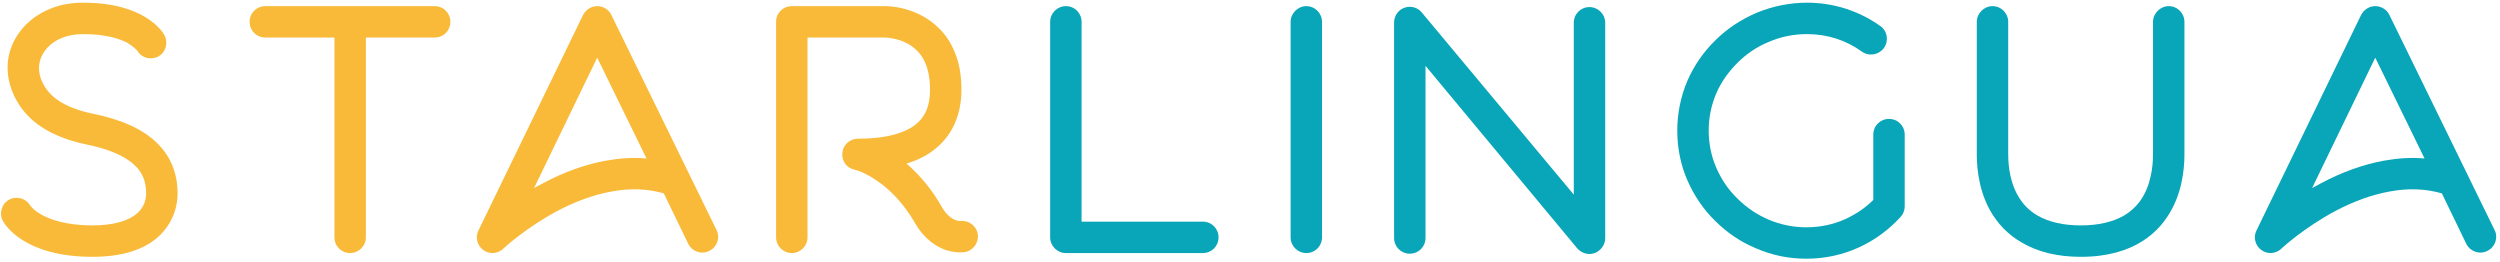
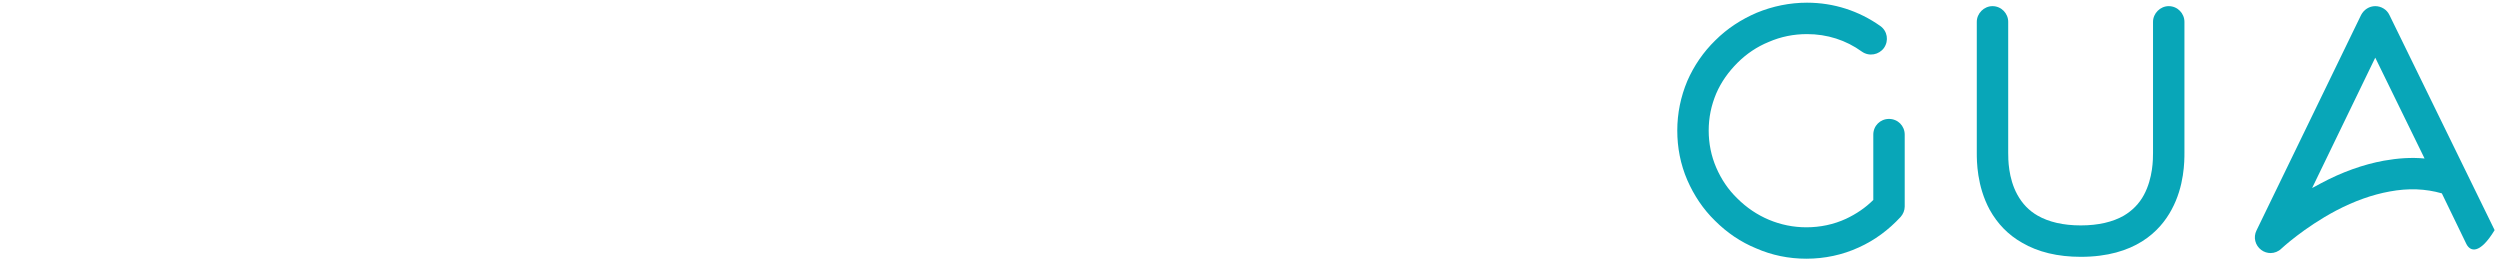
<svg xmlns="http://www.w3.org/2000/svg" width="573px" height="60px" viewBox="0 0 573 60">
  <title>Logo_StarLingua</title>
  <desc>Created with Sketch.</desc>
  <defs />
  <g id="Page-1" stroke="none" stroke-width="1" fill="none" fill-rule="evenodd">
    <g id="Logo_StarLingua" transform="translate(-224, -325)">
-       <path d="M245.184,383.864 C229.56,383.864 225.168,376.52 224.664,375.656 C223.728,373.928 224.376,371.696 226.104,370.76 C227.832,369.824 229.992,370.472 230.928,372.128 C231.072,372.272 231.792,373.28 233.664,374.288 C237.264,376.232 241.944,376.664 245.184,376.664 C249.936,376.664 253.536,375.656 255.552,373.784 C257.136,372.344 257.496,370.544 257.496,369.32 C257.496,366.656 256.704,364.64 254.976,362.984 C252.744,360.752 248.856,359.096 243.384,358.016 C239.424,357.152 235.968,355.784 233.232,353.912 C230.928,352.328 229.128,350.384 227.832,348.08 C225.744,344.48 225.744,341.24 225.744,340.376 C225.744,336.56 227.544,332.744 230.64,330.008 C232.152,328.64 234.024,327.56 236.112,326.768 C238.272,325.976 240.648,325.616 243.096,325.616 C257.136,325.616 261.24,332.24 261.672,333.032 C262.608,334.76 262.032,336.992 260.304,337.928 C258.576,338.864 256.416,338.288 255.48,336.632 C255.336,336.488 254.688,335.696 253.104,334.76 C251.376,333.896 248.28,332.816 243.096,332.816 C239.136,332.816 236.76,334.184 235.392,335.408 C233.88,336.776 232.944,338.648 232.944,340.52 L232.944,340.664 C232.944,340.952 232.944,342.752 234.24,344.84 C235.032,346.136 236.112,347.216 237.552,348.152 C239.424,349.376 241.872,350.312 244.824,350.96 C251.736,352.328 256.704,354.56 260.016,357.8 C263.112,360.824 264.696,364.712 264.696,369.32 C264.696,373.064 263.184,376.52 260.448,379.112 C257.064,382.28 251.88,383.864 245.184,383.864 L245.184,383.864 Z M323.624,326.408 L284.816,326.408 C282.8,326.408 281.216,327.992 281.216,330.008 C281.216,332.024 282.8,333.608 284.816,333.608 L300.656,333.608 L300.656,379.4 C300.656,381.416 302.24,383 304.256,383 C306.2,383 307.856,381.416 307.856,379.4 L307.856,333.608 L323.624,333.608 C325.64,333.608 327.224,332.024 327.224,330.008 C327.224,327.992 325.64,326.408 323.624,326.408 L323.624,326.408 Z M336.904,383 C336.184,383 335.392,382.784 334.744,382.28 C333.376,381.272 332.872,379.4 333.664,377.816 L357.64,328.424 C358.288,327.2 359.512,326.408 360.88,326.408 C362.248,326.408 363.544,327.2 364.12,328.424 L388.24,377.744 C389.104,379.472 388.384,381.632 386.584,382.496 C384.784,383.432 382.624,382.64 381.76,380.912 L376.144,369.32 C372.4,368.24 368.44,368.096 364.192,368.888 C360.232,369.608 356.128,371.048 351.88,373.28 C344.536,377.168 339.424,381.92 339.352,381.992 C338.704,382.64 337.768,383 336.904,383 L336.904,383 Z M360.88,338.216 L346.408,368.096 C347.056,367.736 347.704,367.376 348.424,367.016 C353.248,364.424 358.144,362.696 362.824,361.832 C366.064,361.256 369.16,361.04 372.184,361.328 L360.88,338.216 Z M405.48,383 C403.464,383 401.88,381.344 401.88,379.4 L401.88,330.008 C401.88,327.992 403.464,326.408 405.48,326.408 L426.864,326.408 C427.152,326.408 428.88,326.408 431.112,326.984 C434.28,327.776 437.088,329.36 439.176,331.448 C440.832,333.032 442.056,334.976 442.92,337.208 C443.928,339.656 444.36,342.464 444.36,345.56 C444.36,352.328 441.48,357.584 436.08,360.68 C434.784,361.4 433.344,362.048 431.76,362.48 C434.856,365.144 437.664,368.528 439.896,372.488 C441.768,375.656 443.784,375.656 444.072,375.656 C446.016,375.44 447.816,376.736 448.104,378.68 C448.392,380.624 447.024,382.496 445.08,382.784 C444.576,382.856 442.92,383 440.688,382.28 C438.744,381.56 435.936,379.976 433.704,376.088 C431.184,371.768 428.088,368.384 424.488,366.08 C421.968,364.424 420.096,363.92 419.952,363.92 C418.08,363.56 416.856,361.904 417.072,360.032 C417.216,358.16 418.8,356.792 420.672,356.792 C425.784,356.792 429.744,356 432.552,354.416 C435.72,352.616 437.16,349.808 437.16,345.56 C437.16,342.68 436.656,340.304 435.576,338.432 C434.784,337.064 433.704,335.984 432.264,335.12 C429.744,333.68 427.08,333.608 426.864,333.608 L409.08,333.608 L409.08,379.4 C409.08,381.344 407.496,383 405.48,383 L405.48,383 Z" id="Starlingua" fill="#F8BA38" />
-       <path d="M744.432,383 C743.712,383 742.92,382.784 742.272,382.28 C740.904,381.272 740.4,379.4 741.192,377.816 L765.168,328.424 C765.816,327.2 767.04,326.408 768.408,326.408 C769.776,326.408 771.072,327.2 771.648,328.424 L795.768,377.744 C796.632,379.472 795.912,381.632 794.112,382.496 C792.312,383.432 790.152,382.64 789.288,380.912 L783.672,369.32 C779.928,368.24 775.968,368.096 771.72,368.888 C767.76,369.608 763.656,371.048 759.408,373.28 C752.064,377.168 746.952,381.92 746.88,381.992 C746.232,382.64 745.296,383 744.432,383 Z M768.408,338.216 L753.936,368.096 C754.584,367.736 755.232,367.376 755.952,367.016 C760.776,364.424 765.672,362.696 770.352,361.832 C773.592,361.256 776.688,361.04 779.712,361.328 L768.408,338.216 Z" id="Combined-Shape" fill="#08A6B8" />
+       <path d="M744.432,383 C743.712,383 742.92,382.784 742.272,382.28 C740.904,381.272 740.4,379.4 741.192,377.816 L765.168,328.424 C765.816,327.2 767.04,326.408 768.408,326.408 C769.776,326.408 771.072,327.2 771.648,328.424 L795.768,377.744 C792.312,383.432 790.152,382.64 789.288,380.912 L783.672,369.32 C779.928,368.24 775.968,368.096 771.72,368.888 C767.76,369.608 763.656,371.048 759.408,373.28 C752.064,377.168 746.952,381.92 746.88,381.992 C746.232,382.64 745.296,383 744.432,383 Z M768.408,338.216 L753.936,368.096 C754.584,367.736 755.232,367.376 755.952,367.016 C760.776,364.424 765.672,362.696 770.352,361.832 C773.592,361.256 776.688,361.04 779.712,361.328 L768.408,338.216 Z" id="Combined-Shape" fill="#08A6B8" />
      <path d="M700.912,383.864 C695.656,383.864 691.12,382.784 687.448,380.624 C684.28,378.824 681.832,376.304 680.032,373.064 C677.08,367.592 677.08,361.904 677.08,360.032 L677.08,330.008 C677.08,328.064 678.736,326.408 680.68,326.408 C682.696,326.408 684.28,328.064 684.28,330.008 L684.28,360.032 C684.28,361.472 684.28,365.792 686.368,369.608 C687.52,371.696 689.032,373.28 691.048,374.432 C693.568,375.872 696.88,376.664 700.912,376.664 C704.944,376.664 708.256,375.872 710.776,374.432 C712.72,373.28 714.304,371.696 715.384,369.68 C717.472,365.792 717.472,361.472 717.472,360.032 L717.472,330.008 C717.472,328.064 719.128,326.408 721.072,326.408 C723.088,326.408 724.672,328.064 724.672,330.008 L724.672,360.032 C724.672,361.904 724.672,367.664 721.72,373.064 C719.056,378.032 713.296,383.864 700.912,383.864 L700.912,383.864 Z" id="Path" fill="#08A6B8" />
      <path d="M638.024,384.296 C633.992,384.296 630.104,383.504 626.504,381.92 C622.976,380.48 619.808,378.32 617.072,375.584 C614.336,372.92 612.248,369.752 610.736,366.296 C609.152,362.624 608.432,358.808 608.432,354.92 C608.432,350.96 609.224,347.144 610.736,343.544 C612.248,340.088 614.408,336.92 617.144,334.256 C619.88,331.52 623.12,329.432 626.648,327.92 C630.32,326.408 634.208,325.616 638.168,325.616 C644.288,325.616 650.048,327.488 654.944,330.944 C656.6,332.096 656.96,334.328 655.808,335.984 C654.656,337.568 652.424,338 650.768,336.848 C647.096,334.184 642.776,332.816 638.168,332.816 C635.144,332.816 632.192,333.392 629.384,334.616 C626.72,335.696 624.272,337.352 622.256,339.368 C620.168,341.456 618.512,343.76 617.36,346.424 C616.208,349.16 615.632,351.968 615.632,354.92 C615.632,357.872 616.208,360.752 617.36,363.416 C618.512,366.08 620.096,368.456 622.184,370.472 C626.432,374.72 632.048,377.096 638.024,377.096 C641.192,377.096 644.288,376.448 647.096,375.152 C649.4,374.072 651.56,372.632 653.36,370.832 L653.36,355.856 C653.36,353.84 654.944,352.256 656.96,352.256 C658.976,352.256 660.56,353.84 660.56,355.856 L660.56,372.344 C660.56,373.208 660.2,374.072 659.624,374.72 C656.888,377.672 653.72,380.048 650.048,381.704 C646.304,383.432 642.2,384.296 638.024,384.296 L638.024,384.296 Z" id="Path" fill="#08A6B8" />
-       <path d="M588.312,383.216 C587.232,383.216 586.224,382.712 585.504,381.92 L550.728,340.088 L550.728,379.544 C550.728,381.56 549.144,383.144 547.128,383.144 C545.112,383.144 543.528,381.56 543.528,379.544 L543.528,330.152 C543.528,328.64 544.464,327.272 545.904,326.768 C547.344,326.264 548.928,326.696 549.864,327.848 L584.712,369.608 L584.712,330.224 C584.712,328.208 586.296,326.624 588.312,326.624 C590.256,326.624 591.912,328.208 591.912,330.224 L591.912,379.616 C591.912,381.128 590.904,382.424 589.536,383 C589.104,383.144 588.672,383.216 588.312,383.216 L588.312,383.216 Z" id="Path" fill="#08A6B8" />
-       <path d="M523.408,383 C521.464,383 519.808,381.416 519.808,379.4 L519.808,330.008 C519.808,328.064 521.464,326.408 523.408,326.408 C525.424,326.408 527.008,328.064 527.008,330.008 L527.008,379.4 C527.008,381.416 525.424,383 523.408,383 L523.408,383 Z" id="Path" fill="#08A6B8" />
-       <path d="M499.688,383 L468.296,383 C466.352,383 464.696,381.416 464.696,379.4 L464.696,330.008 C464.696,327.992 466.352,326.408 468.296,326.408 C470.312,326.408 471.896,327.992 471.896,330.008 L471.896,375.8 L499.688,375.8 C501.704,375.8 503.288,377.384 503.288,379.4 C503.288,381.416 501.704,383 499.688,383 L499.688,383 Z" id="Path" fill="#08A6B8" />
    </g>
  </g>
</svg>